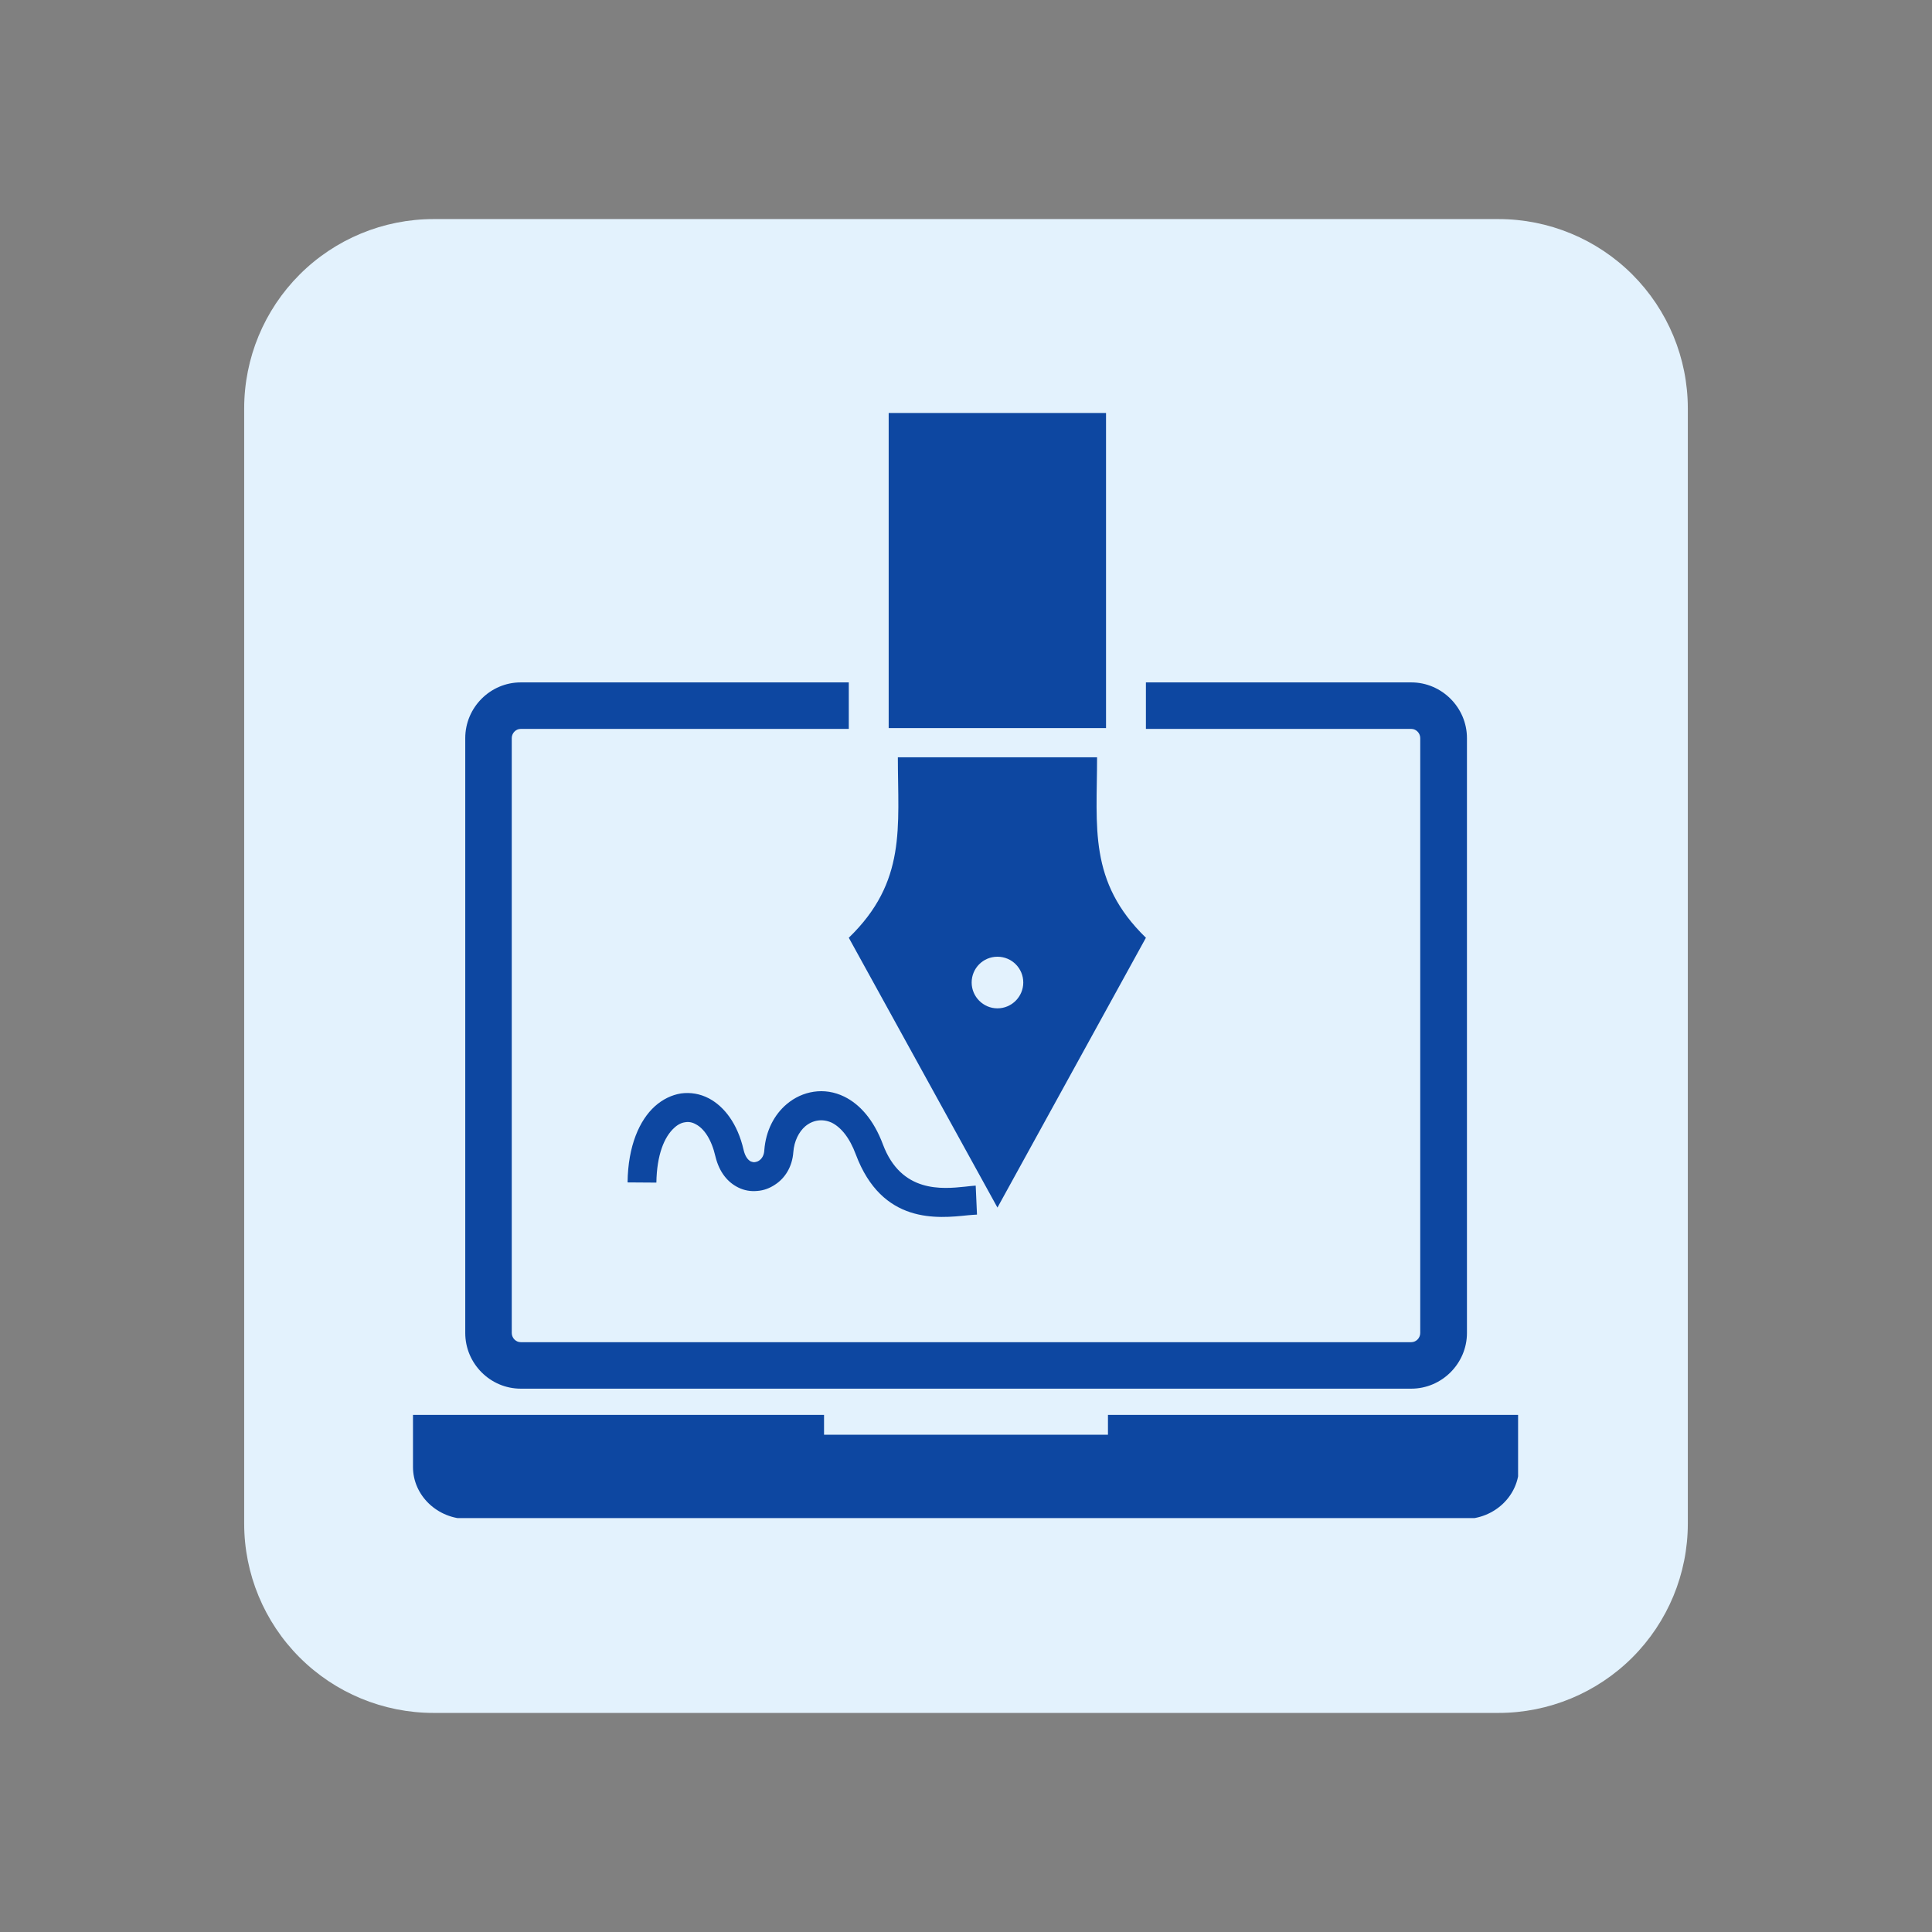
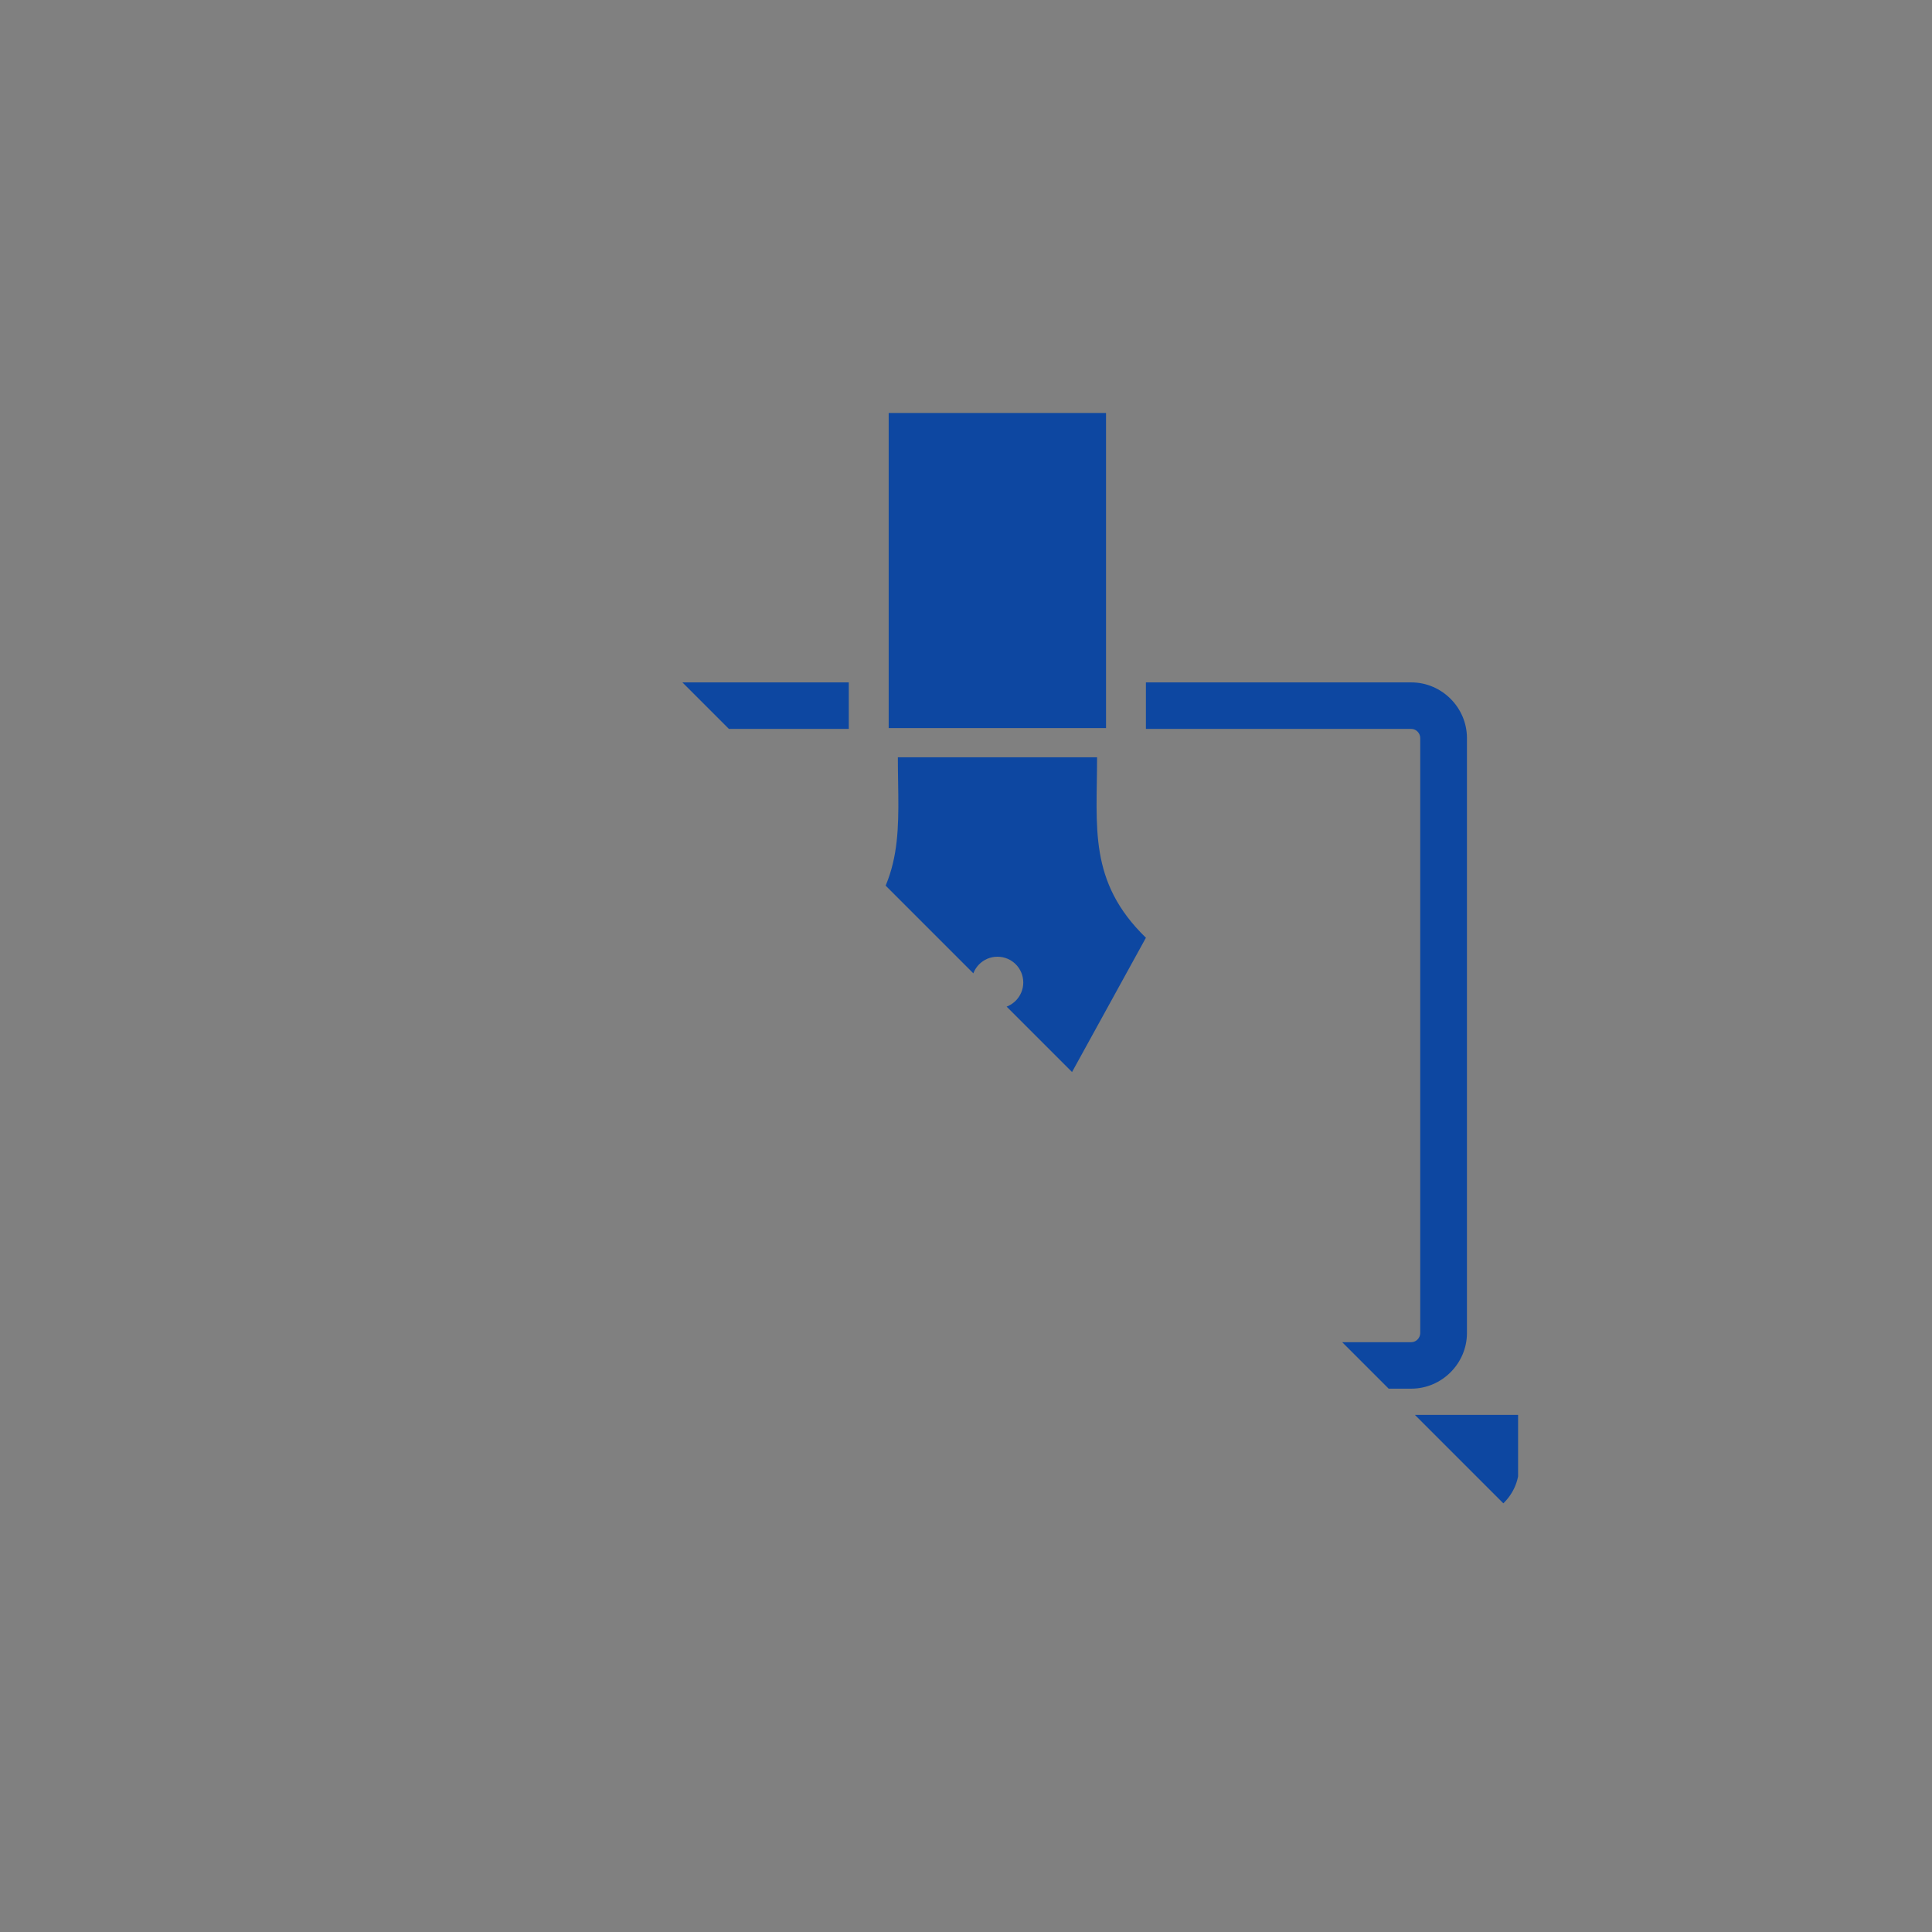
<svg xmlns="http://www.w3.org/2000/svg" width="500" zoomAndPan="magnify" viewBox="0 0 375 375" height="500" preserveAspectRatio="xMidYMid meet" version="1.0">
  <rect x="0" y="0" width="375" height="375" fill="#808080" stroke="none" />
  <defs>
    <clipPath id="42583561da">
      <path d="M 47.395 42.523 L 327.605 42.523 L 327.605 332.59 L 47.395 332.59 Z M 47.395 42.523 " clip-rule="nonzero" />
    </clipPath>
    <clipPath id="ea99c78fe7">
-       <path d="M 84.145 42.523 L 290.855 42.523 C 300.602 42.523 309.949 46.398 316.844 53.289 C 323.734 60.18 327.605 69.527 327.605 79.273 L 327.605 295.727 C 327.605 305.473 323.734 314.82 316.844 321.711 C 309.949 328.602 300.602 332.477 290.855 332.477 L 84.145 332.477 C 74.398 332.477 65.051 328.602 58.156 321.711 C 51.266 314.82 47.395 305.473 47.395 295.727 L 47.395 79.273 C 47.395 69.527 51.266 60.18 58.156 53.289 C 65.051 46.398 74.398 42.523 84.145 42.523 Z M 84.145 42.523 " clip-rule="nonzero" />
-     </clipPath>
+       </clipPath>
    <clipPath id="5ddadf13ba">
-       <path d="M 80.16 80.16 L 294.66 80.16 L 294.66 294.66 L 80.16 294.66 Z M 80.16 80.16 " clip-rule="nonzero" />
+       <path d="M 80.16 80.16 L 294.66 80.16 L 294.66 294.66 Z M 80.16 80.16 " clip-rule="nonzero" />
    </clipPath>
  </defs>
  <g clip-path="url(#42583561da)">
    <g clip-path="url(#ea99c78fe7)">
-       <path fill="#e3f2fd" d="M 47.395 42.523 L 327.605 42.523 L 327.605 332.59 L 47.395 332.59 Z M 47.395 42.523 " fill-opacity="1" fill-rule="nonzero" />
-     </g>
+       </g>
  </g>
  <g clip-path="url(#5ddadf13ba)">
    <path fill="#0d47a1" d="M 99.332 143.262 C 99.332 142.309 100.117 141.48 101.07 141.48 L 164.75 141.48 L 164.75 132.453 L 101.07 132.453 C 95.148 132.453 90.305 137.34 90.305 143.262 L 90.305 258.734 C 90.305 264.656 95.148 269.539 101.07 269.539 L 273.93 269.539 C 279.852 269.539 284.734 264.656 284.734 258.734 L 284.734 143.262 C 284.734 137.34 279.852 132.453 273.93 132.453 L 222.422 132.453 L 222.422 141.48 L 273.93 141.48 C 274.883 141.48 275.668 142.309 275.668 143.262 L 275.668 258.734 C 275.668 259.688 274.883 260.516 273.93 260.516 L 101.07 260.516 C 100.117 260.516 99.332 259.688 99.332 258.734 Z M 193.605 234.391 L 164.75 182.016 C 176.012 171.125 174.273 160.527 174.273 146.988 L 212.941 146.988 C 212.941 160.527 211.203 171.125 222.422 182.016 Z M 121.812 229.504 C 121.895 222.383 124.133 217.414 127.113 214.723 C 128.645 213.355 130.383 212.527 132.164 212.238 C 133.984 211.988 135.848 212.281 137.59 213.191 C 140.57 214.766 143.176 218.117 144.336 223.211 C 144.625 224.453 145.164 225.156 145.746 225.445 C 145.992 225.527 146.242 225.613 146.531 225.57 C 146.82 225.527 147.07 225.445 147.316 225.281 C 147.898 224.906 148.312 224.203 148.352 223.25 C 148.645 219.441 150.301 216.336 152.699 214.309 C 154.23 213.023 156.012 212.195 157.957 211.906 C 159.906 211.617 161.934 211.906 163.879 212.859 C 166.82 214.309 169.551 217.25 171.375 222.133 C 174.934 231.613 182.926 230.785 187.312 230.332 C 188.059 230.25 188.762 230.164 189.383 230.125 L 189.633 235.754 C 189.176 235.754 188.598 235.84 187.895 235.879 C 181.973 236.5 171.207 237.66 166.113 224.078 C 164.871 220.727 163.176 218.781 161.438 217.91 C 160.527 217.496 159.613 217.371 158.746 217.496 C 157.875 217.621 157.047 217.992 156.301 218.613 C 155.059 219.691 154.148 221.473 153.984 223.625 C 153.777 226.48 152.371 228.676 150.465 229.918 C 149.43 230.621 148.23 231.078 146.988 231.16 C 145.746 231.285 144.461 231.078 143.301 230.496 C 141.273 229.504 139.617 227.559 138.871 224.492 C 138.086 221.098 136.637 219.027 135.02 218.199 C 134.359 217.828 133.656 217.703 132.992 217.828 C 132.289 217.91 131.543 218.281 130.883 218.902 C 128.934 220.645 127.484 224.164 127.402 229.543 Z M 172.492 80.16 L 214.68 80.16 L 214.68 141.316 L 172.492 141.316 Z M 193.605 185.699 C 196.379 185.699 198.617 187.934 198.617 190.707 C 198.617 193.441 196.379 195.719 193.605 195.719 C 190.832 195.719 188.598 193.441 188.598 190.707 C 188.598 187.934 190.832 185.699 193.605 185.699 Z M 80.16 274.633 L 159.945 274.633 L 159.945 278.484 L 215.055 278.484 L 215.055 274.633 L 294.836 274.633 L 294.836 284.734 C 294.836 290.285 290.078 294.836 284.238 294.836 L 90.762 294.836 C 84.922 294.836 80.16 290.285 80.16 284.734 Z M 80.16 274.633 " fill-opacity="1" fill-rule="evenodd" />
  </g>
</svg>